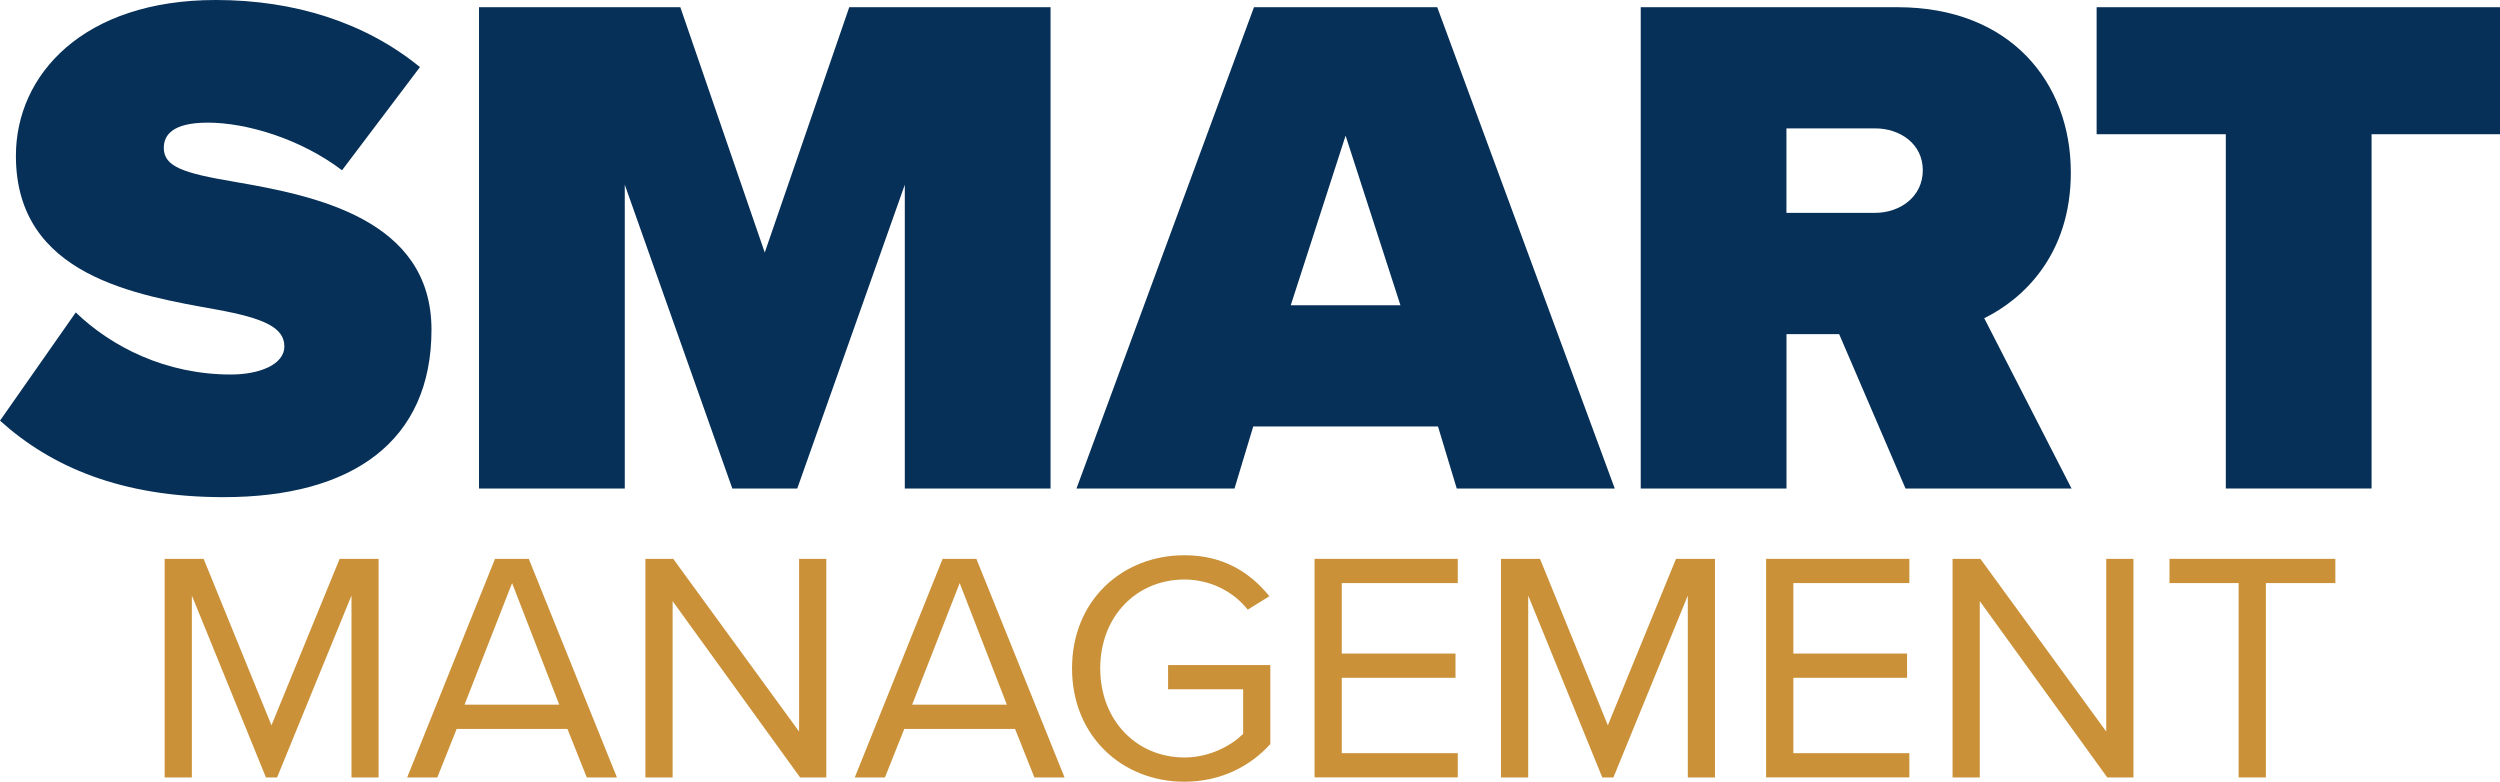
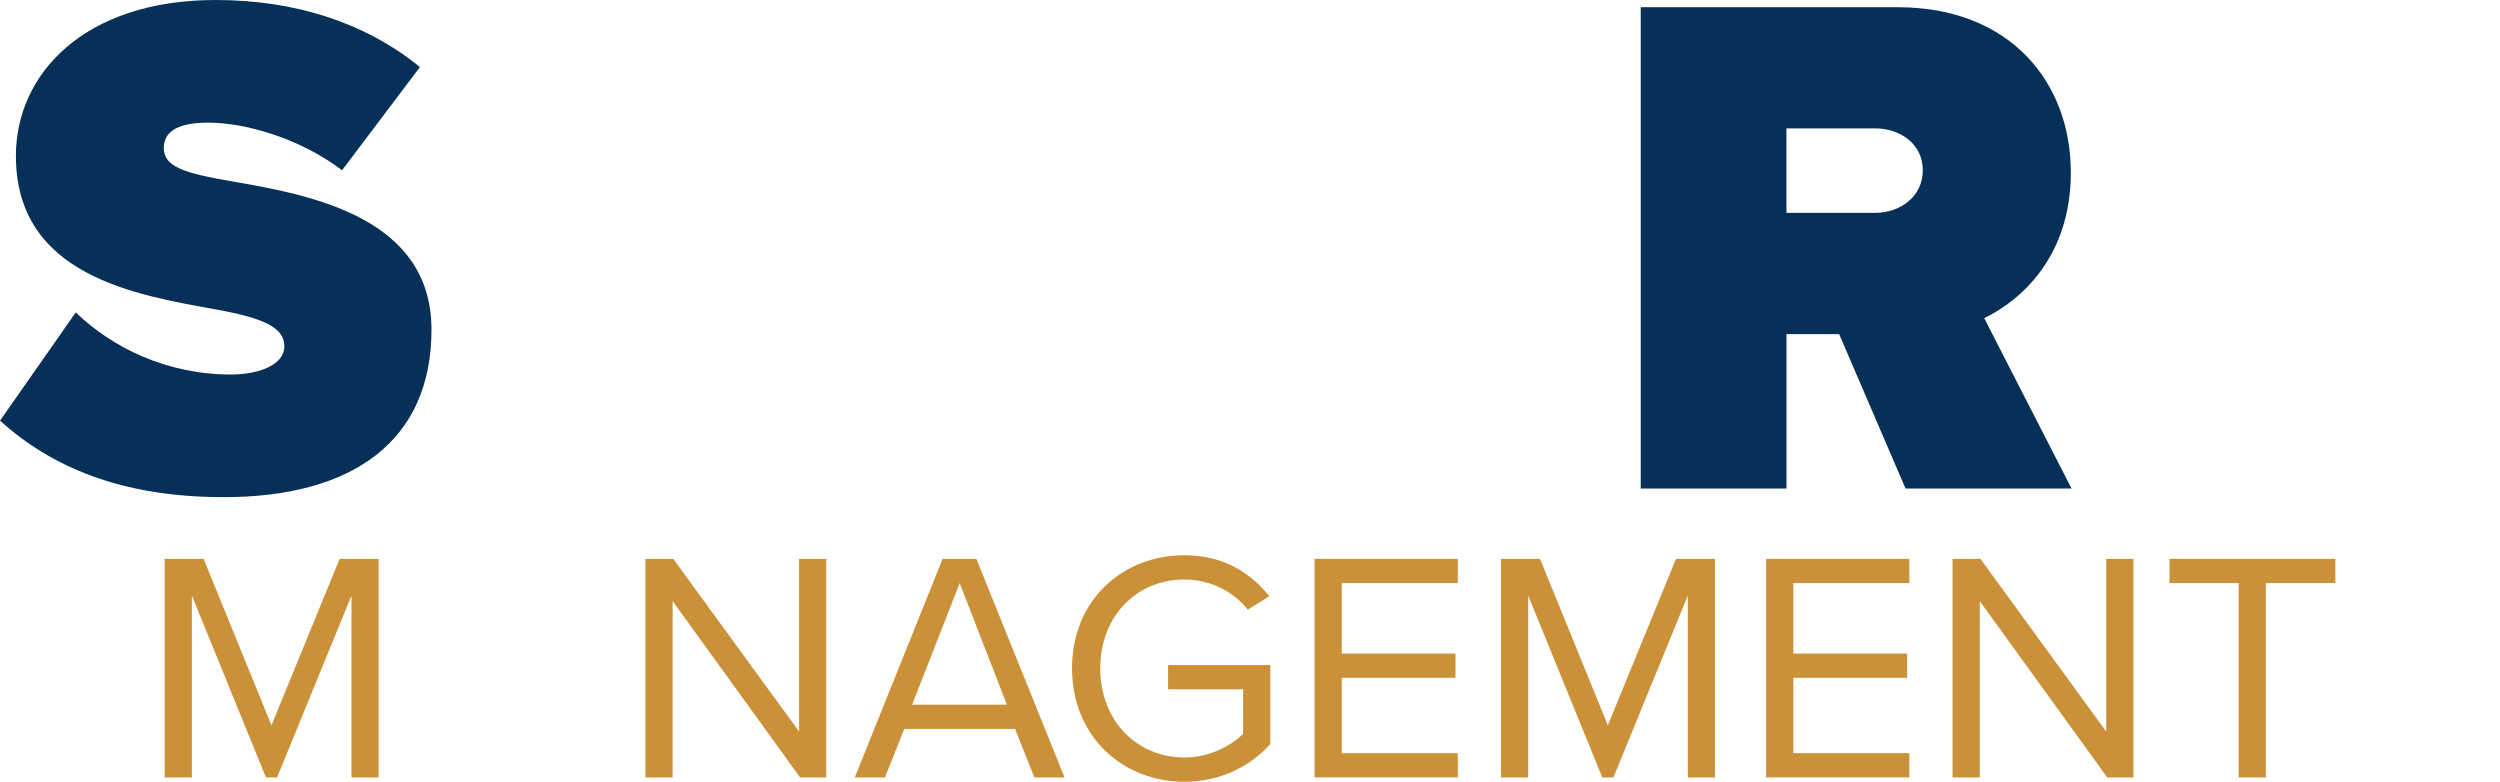
<svg xmlns="http://www.w3.org/2000/svg" id="Layer_3" data-name="Layer 3" viewBox="0 0 561.2 175.48">
  <defs>
    <style>
      .cls-1 {
        fill: #063057;
      }

      .cls-2 {
        fill: #ca9138;
      }
    </style>
  </defs>
  <g id="Layer_1" data-name="Layer 1">
    <g>
      <path class="cls-1" d="M17.01,70.14c8.1,7.78,20.25,13.93,34.83,13.93,6.16,0,11.99-2.11,11.99-6.32s-4.54-6.32-15.23-8.26c-17.82-3.24-45.03-7.45-45.03-34.5C3.56,16.69,18.79,0,48.43,0c17.66,0,33.53,5.02,45.84,15.06l-17.49,23.16c-9.4-7.13-21.54-10.69-30.13-10.69-8.1,0-9.88,2.92-9.88,5.67,0,4.21,4.37,5.67,15.87,7.61,17.82,3.08,44.22,8.26,44.22,33.21s-17.66,37.58-46.65,37.58c-23,0-38.71-6.8-50.21-17.17l17.01-24.3Z" />
-       <path class="cls-1" d="M203.11,109.66V41.47l-24.14,68.19h-14.58l-24.14-68.19v68.19h-32.72V1.62h45.19l18.95,55.07L190.64,1.62h45.19v108.04h-32.72Z" />
-       <path class="cls-1" d="M327.01,109.66l-4.21-13.93h-41.47l-4.21,13.93h-35.47L281.49,1.62h41.14l39.85,108.04h-35.47ZM302.06,30.45l-12.31,38.07h24.62l-12.31-38.07Z" />
      <path class="cls-1" d="M427.75,109.66l-14.9-34.66h-11.82v34.66h-32.72V1.62h57.67c25.27,0,38.88,16.85,38.88,37.09,0,18.63-10.85,28.51-19.44,32.72l19.6,38.23h-37.25ZM420.94,28.83h-19.92v18.95h19.92c5.51,0,10.69-3.56,10.69-9.56s-5.18-9.4-10.69-9.4Z" />
-       <path class="cls-1" d="M499.65,109.66V30.13h-29V1.62h90.55v28.51h-28.83v79.53h-32.72Z" />
    </g>
    <g>
      <path class="cls-2" d="M78.9,174.52v-40.83l-16.7,40.83h-2.5l-16.63-40.83v40.83h-6.11v-49.07h8.75l15.23,37.37,15.3-37.37h8.75v49.07h-6.11Z" />
-       <path class="cls-2" d="M131.72,174.52l-4.34-10.89h-24.87l-4.34,10.89h-6.77l19.72-49.07h7.58l19.79,49.07h-6.77ZM114.95,130.89l-10.67,27.29h21.26l-10.59-27.29Z" />
      <path class="cls-2" d="M179.61,174.52l-28.62-39.58v39.58h-6.11v-49.07h6.25l28.25,38.77v-38.77h6.11v49.07h-5.89Z" />
      <path class="cls-2" d="M232.2,174.52l-4.34-10.89h-24.87l-4.34,10.89h-6.77l19.72-49.07h7.58l19.79,49.07h-6.77ZM215.43,130.89l-10.67,27.29h21.26l-10.59-27.29Z" />
      <path class="cls-2" d="M265.89,124.64c8.68,0,14.71,3.83,19.06,9.2l-4.86,3.02c-3.09-3.97-8.31-6.77-14.2-6.77-10.74,0-18.91,8.24-18.91,19.94s8.17,20.01,18.91,20.01c5.89,0,10.74-2.87,13.17-5.3v-10.01h-16.85v-5.44h22.95v17.73c-4.56,5.08-11.26,8.46-19.28,8.46-13.98,0-25.23-10.23-25.23-25.46s11.26-25.38,25.23-25.38Z" />
      <path class="cls-2" d="M295.09,174.52v-49.07h32.15v5.44h-26.04v15.82h25.53v5.44h-25.53v16.92h26.04v5.44h-32.15Z" />
      <path class="cls-2" d="M378.88,174.52v-40.83l-16.7,40.83h-2.5l-16.63-40.83v40.83h-6.11v-49.07h8.76l15.23,37.37,15.3-37.37h8.75v49.07h-6.11Z" />
      <path class="cls-2" d="M396.46,174.52v-49.07h32.15v5.44h-26.04v15.82h25.53v5.44h-25.53v16.92h26.04v5.44h-32.15Z" />
      <path class="cls-2" d="M473.04,174.52l-28.62-39.58v39.58h-6.11v-49.07h6.25l28.25,38.77v-38.77h6.11v49.07h-5.89Z" />
      <path class="cls-2" d="M502.53,174.52v-43.63h-15.52v-5.44h37.23v5.44h-15.6v43.63h-6.11Z" />
    </g>
  </g>
</svg>